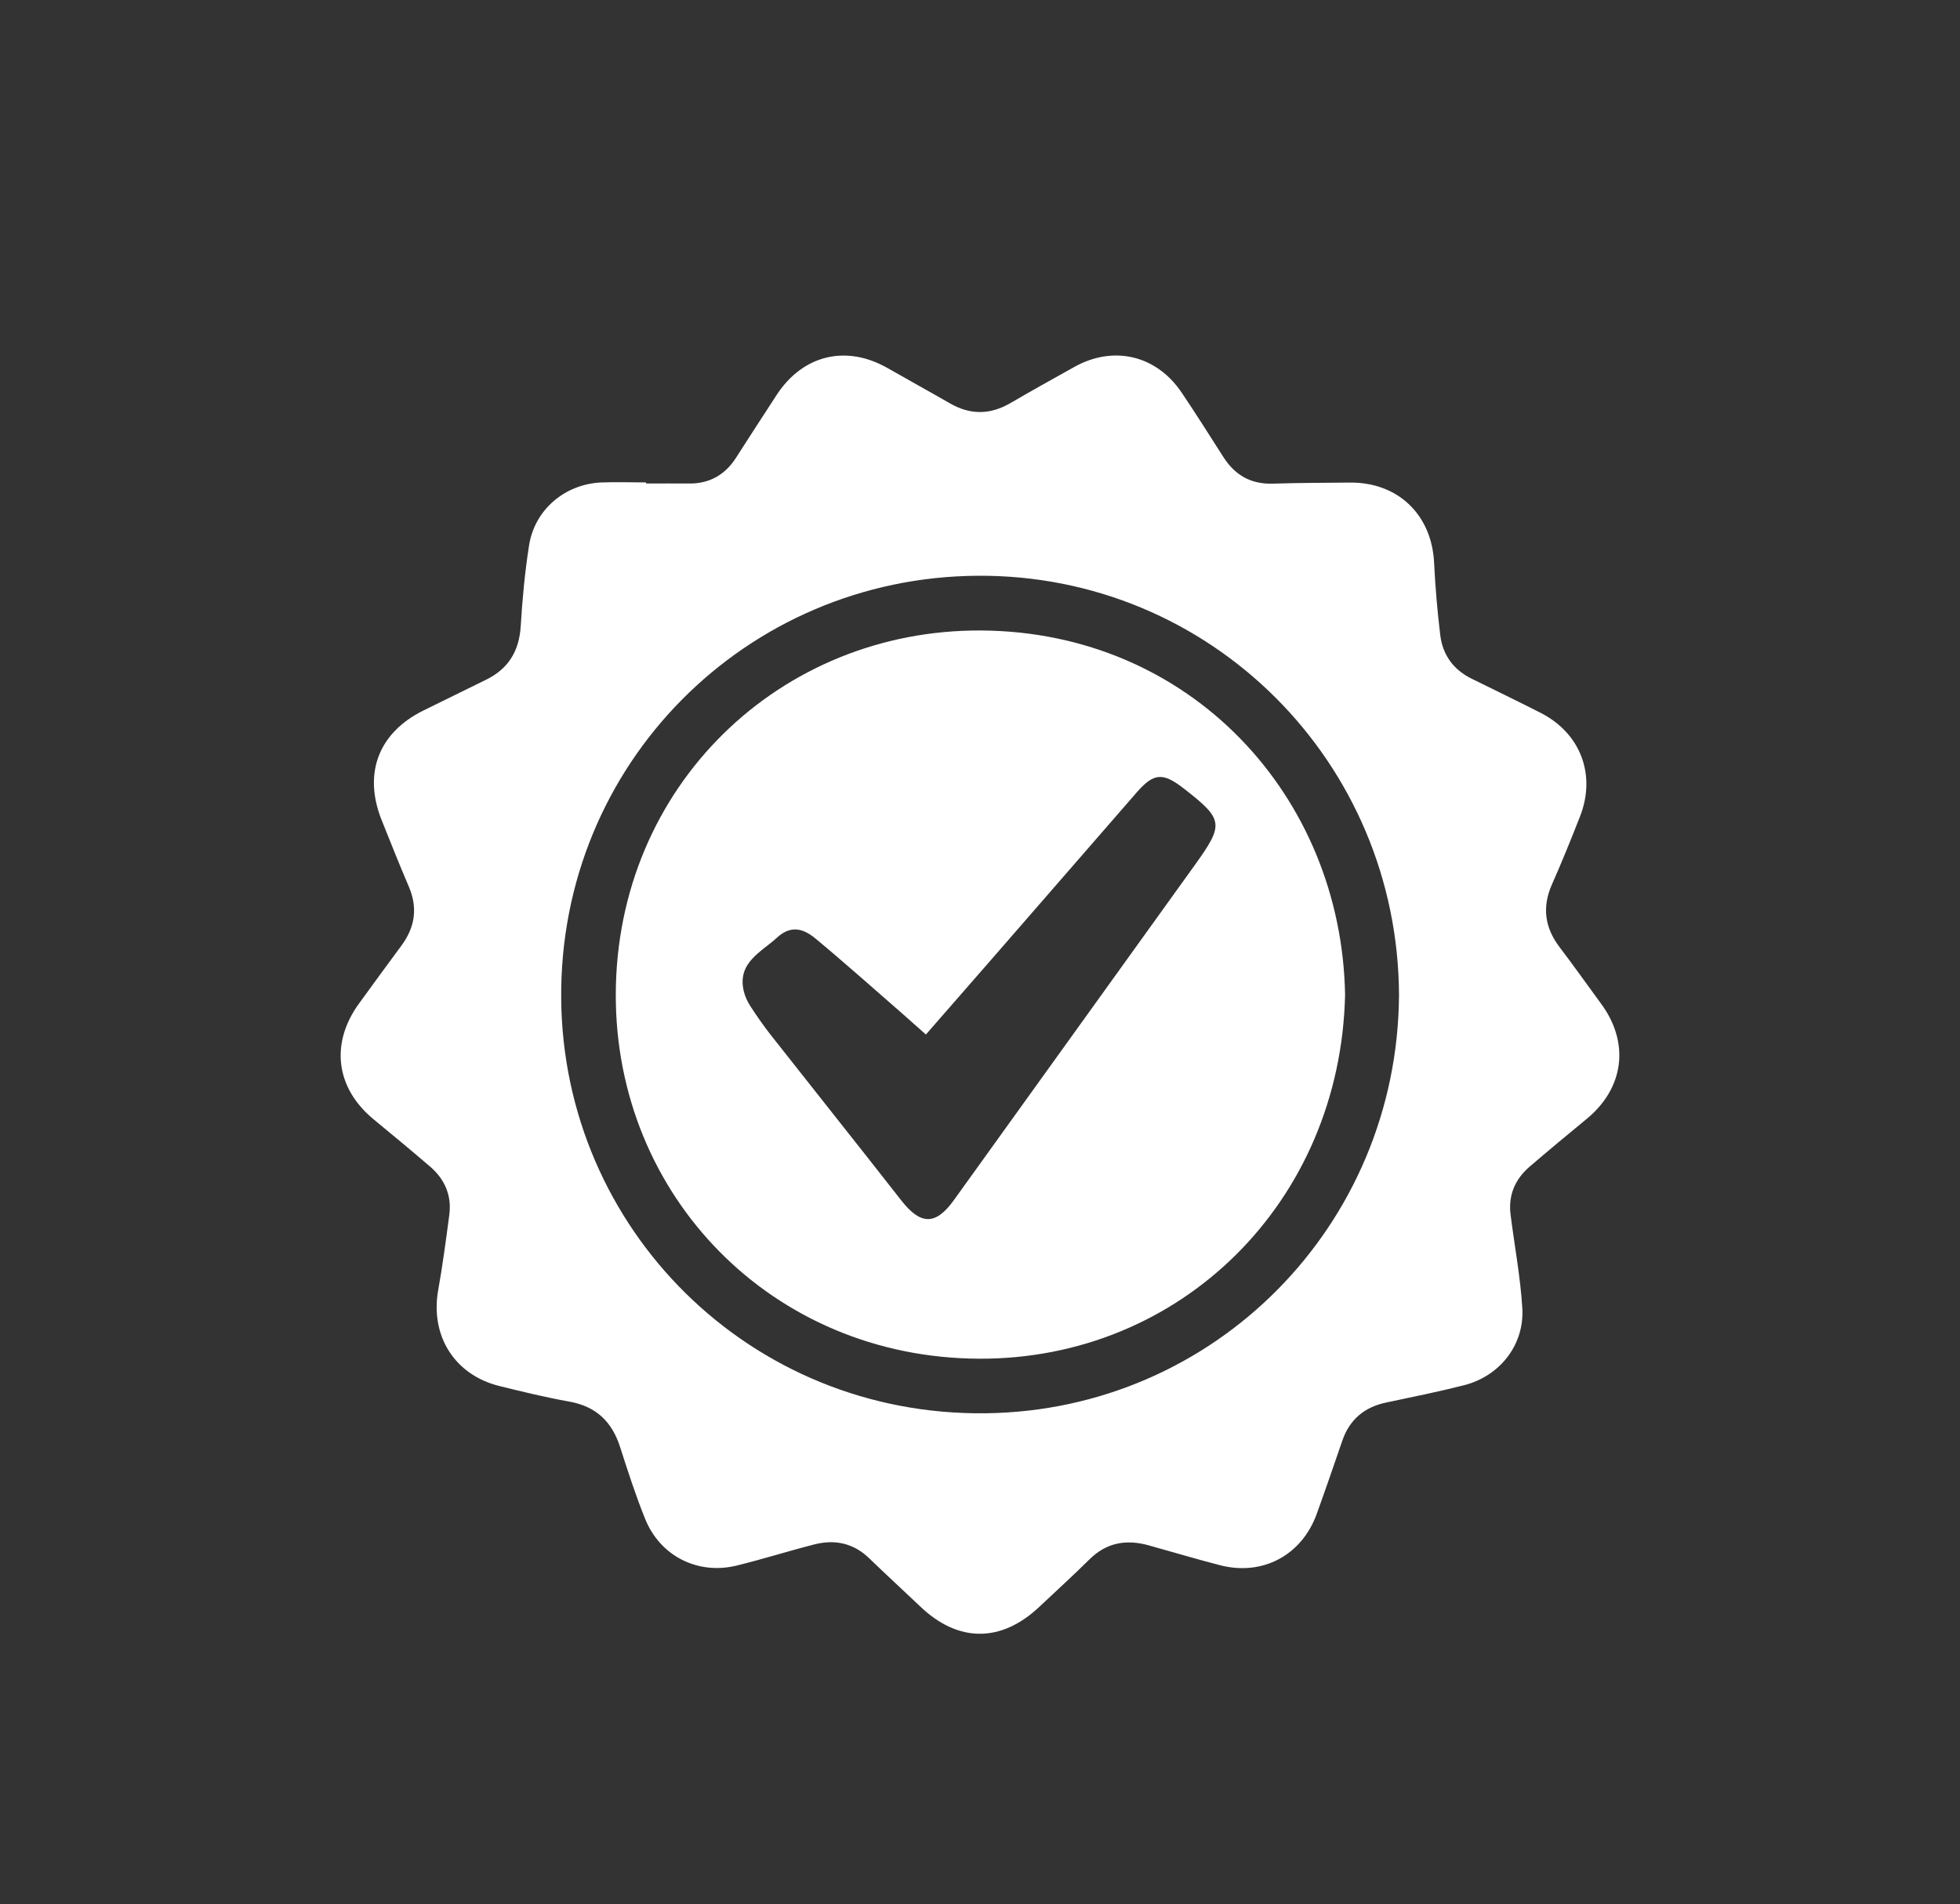
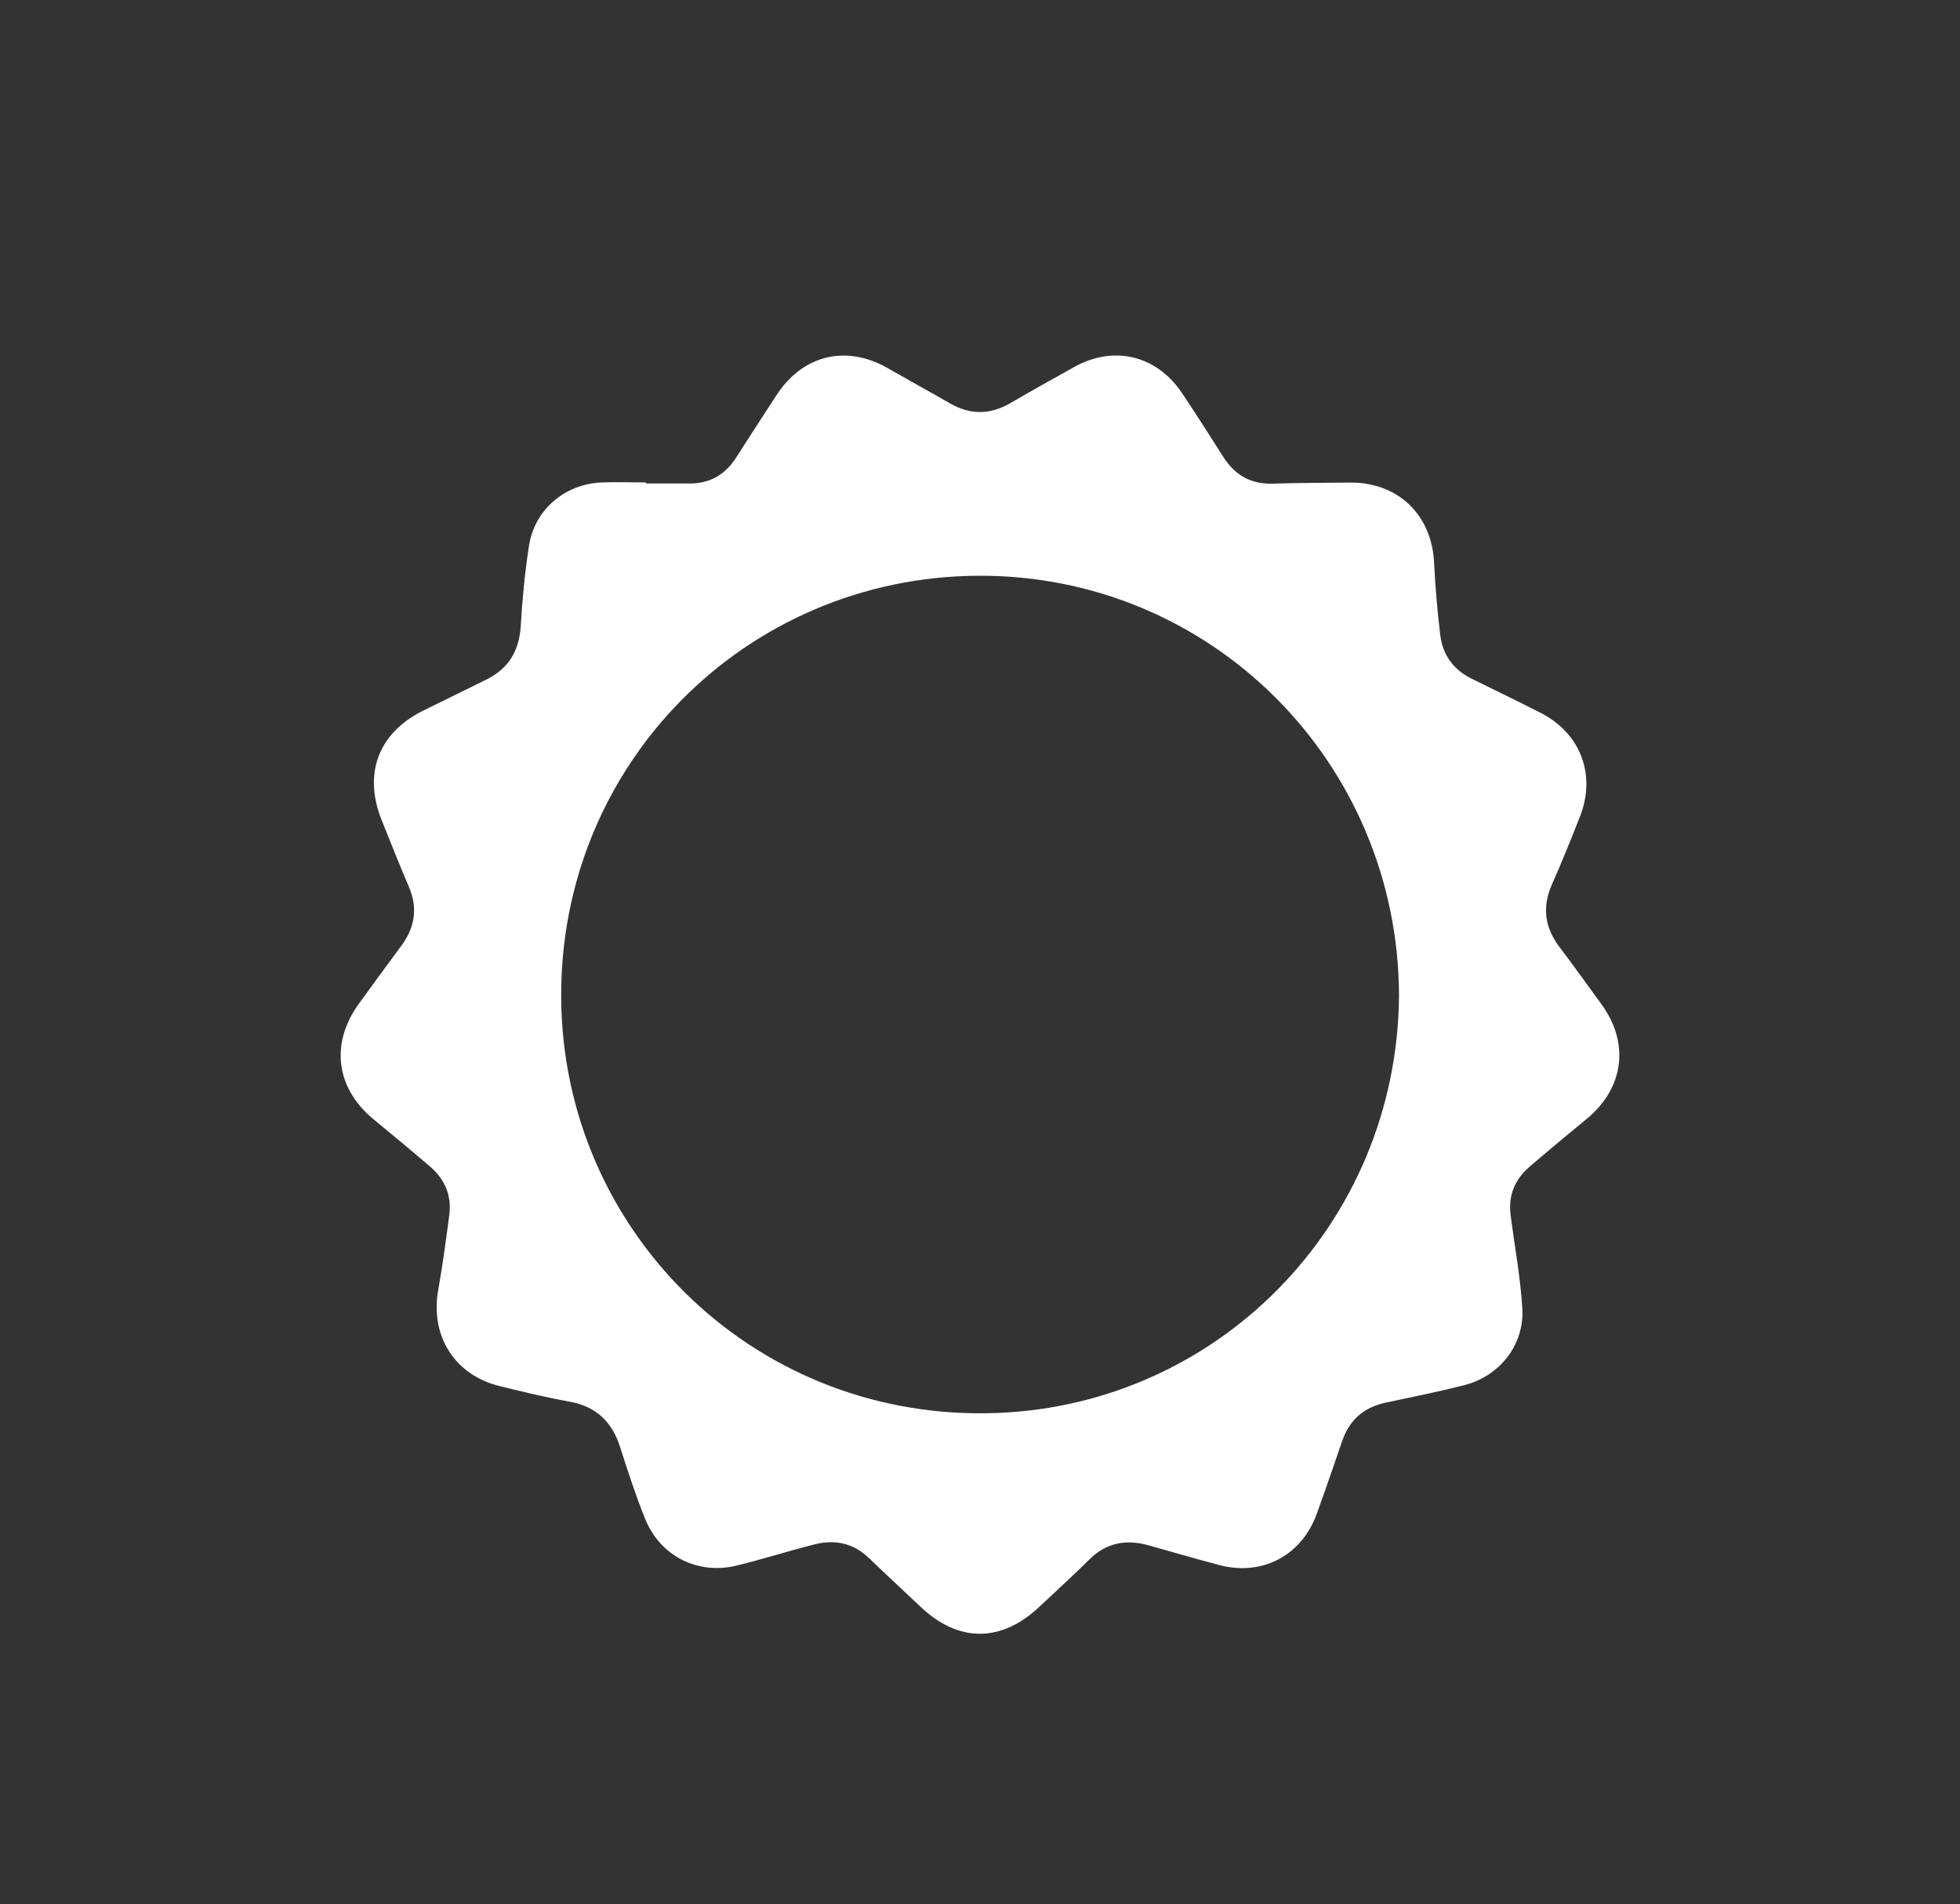
<svg xmlns="http://www.w3.org/2000/svg" viewBox="0 0 86.00 83.57" data-guides="{&quot;vertical&quot;:[],&quot;horizontal&quot;:[]}">
  <rect x="0" y="0" width="86.00" height="83.57" fill="#333333" stroke="none" />
  <defs />
  <path fill="#ffffff" stroke="none" fill-opacity="1" stroke-width="0" stroke-opacity="1" class="cls-1" id="tSvg1484b7b34ca" title="Path 20" d="M28.341 21.219C28.966 21.219 29.598 21.213 30.223 21.219C31.114 21.231 31.793 20.853 32.277 20.116C32.879 19.183 33.475 18.251 34.082 17.325C35.233 15.572 37.127 15.118 38.939 16.15C39.847 16.67 40.762 17.171 41.671 17.696C42.568 18.216 43.447 18.21 44.344 17.684C45.264 17.148 46.197 16.628 47.129 16.109C48.852 15.141 50.74 15.584 51.849 17.23C52.481 18.168 53.083 19.124 53.69 20.074C54.198 20.859 54.894 21.254 55.844 21.225C56.971 21.189 58.104 21.189 59.237 21.178C61.344 21.16 62.825 22.594 62.925 24.7C62.978 25.763 63.067 26.825 63.196 27.881C63.303 28.742 63.775 29.392 64.565 29.781C65.58 30.282 66.595 30.772 67.604 31.286C69.357 32.182 70.047 34.012 69.321 35.847C68.932 36.838 68.531 37.83 68.1 38.803C67.657 39.8 67.775 40.703 68.43 41.565C69.05 42.379 69.64 43.217 70.248 44.043C71.516 45.76 71.269 47.748 69.616 49.106C68.778 49.796 67.941 50.492 67.115 51.2C66.471 51.755 66.17 52.463 66.282 53.319C66.454 54.682 66.713 56.045 66.796 57.414C66.89 59.019 65.81 60.388 64.247 60.789C63.114 61.078 61.969 61.308 60.824 61.55C59.862 61.751 59.213 62.3 58.895 63.232C58.529 64.3 58.163 65.362 57.78 66.424C57.125 68.253 55.402 69.174 53.531 68.69C52.481 68.419 51.442 68.106 50.398 67.817C49.418 67.545 48.551 67.693 47.801 68.436C47.087 69.144 46.344 69.817 45.612 70.507C43.937 72.095 42.048 72.095 40.384 70.507C39.641 69.799 38.886 69.109 38.148 68.395C37.452 67.716 36.626 67.545 35.717 67.781C34.584 68.07 33.469 68.425 32.336 68.702C30.625 69.127 28.966 68.295 28.306 66.654C27.893 65.628 27.55 64.571 27.214 63.521C26.86 62.4 26.164 61.721 24.978 61.509C23.951 61.326 22.936 61.078 21.927 60.83C19.944 60.346 18.864 58.618 19.23 56.6C19.425 55.514 19.567 54.416 19.714 53.319C19.826 52.469 19.52 51.755 18.876 51.2C18.05 50.492 17.212 49.796 16.374 49.106C14.728 47.737 14.486 45.778 15.755 44.037C16.369 43.193 16.988 42.343 17.608 41.506C18.209 40.697 18.339 39.847 17.938 38.909C17.525 37.947 17.142 36.98 16.752 36.006C15.926 33.953 16.599 32.165 18.57 31.185C19.49 30.731 20.41 30.282 21.331 29.828C22.305 29.35 22.777 28.577 22.848 27.486C22.918 26.299 23.03 25.113 23.213 23.939C23.461 22.358 24.795 21.237 26.4 21.172C27.049 21.148 27.698 21.172 28.347 21.172C28.347 21.184 28.347 21.195 28.347 21.207C28.345 21.211 28.343 21.215 28.341 21.219M61.385 43.683C61.349 33.439 53.118 25.202 42.898 25.267C32.731 25.332 24.535 33.534 24.624 43.825C24.706 53.921 32.902 62.152 43.258 62.022C53.307 61.892 61.314 53.773 61.385 43.683Z" />
-   <path fill="#ffffff" stroke="none" fill-opacity="1" stroke-width="0" stroke-opacity="1" class="cls-1" id="tSvg7ac30e18c9" title="Path 21" d="M59.019 43.659C58.812 52.764 51.796 59.668 42.951 59.627C33.882 59.585 26.996 52.481 27.019 43.636C27.043 34.502 34.224 27.621 43.045 27.669C52.221 27.722 58.865 34.926 59.019 43.659ZM40.626 45.4C40.237 45.052 39.912 44.763 39.582 44.474C38.319 43.376 37.074 42.261 35.788 41.193C35.168 40.674 34.637 40.65 34.088 41.152C33.404 41.783 32.348 42.237 32.631 43.482C32.684 43.718 32.796 43.96 32.932 44.167C33.203 44.586 33.492 44.999 33.799 45.394C35.711 47.825 37.641 50.245 39.546 52.681C40.396 53.767 41.051 53.779 41.848 52.676C45.376 47.772 48.899 42.863 52.428 37.959C53.72 36.16 53.69 35.965 51.932 34.596C51.017 33.888 50.622 33.917 49.867 34.785C47.796 37.169 45.724 39.553 43.653 41.931C42.668 43.063 41.677 44.196 40.626 45.4Z" />
</svg>